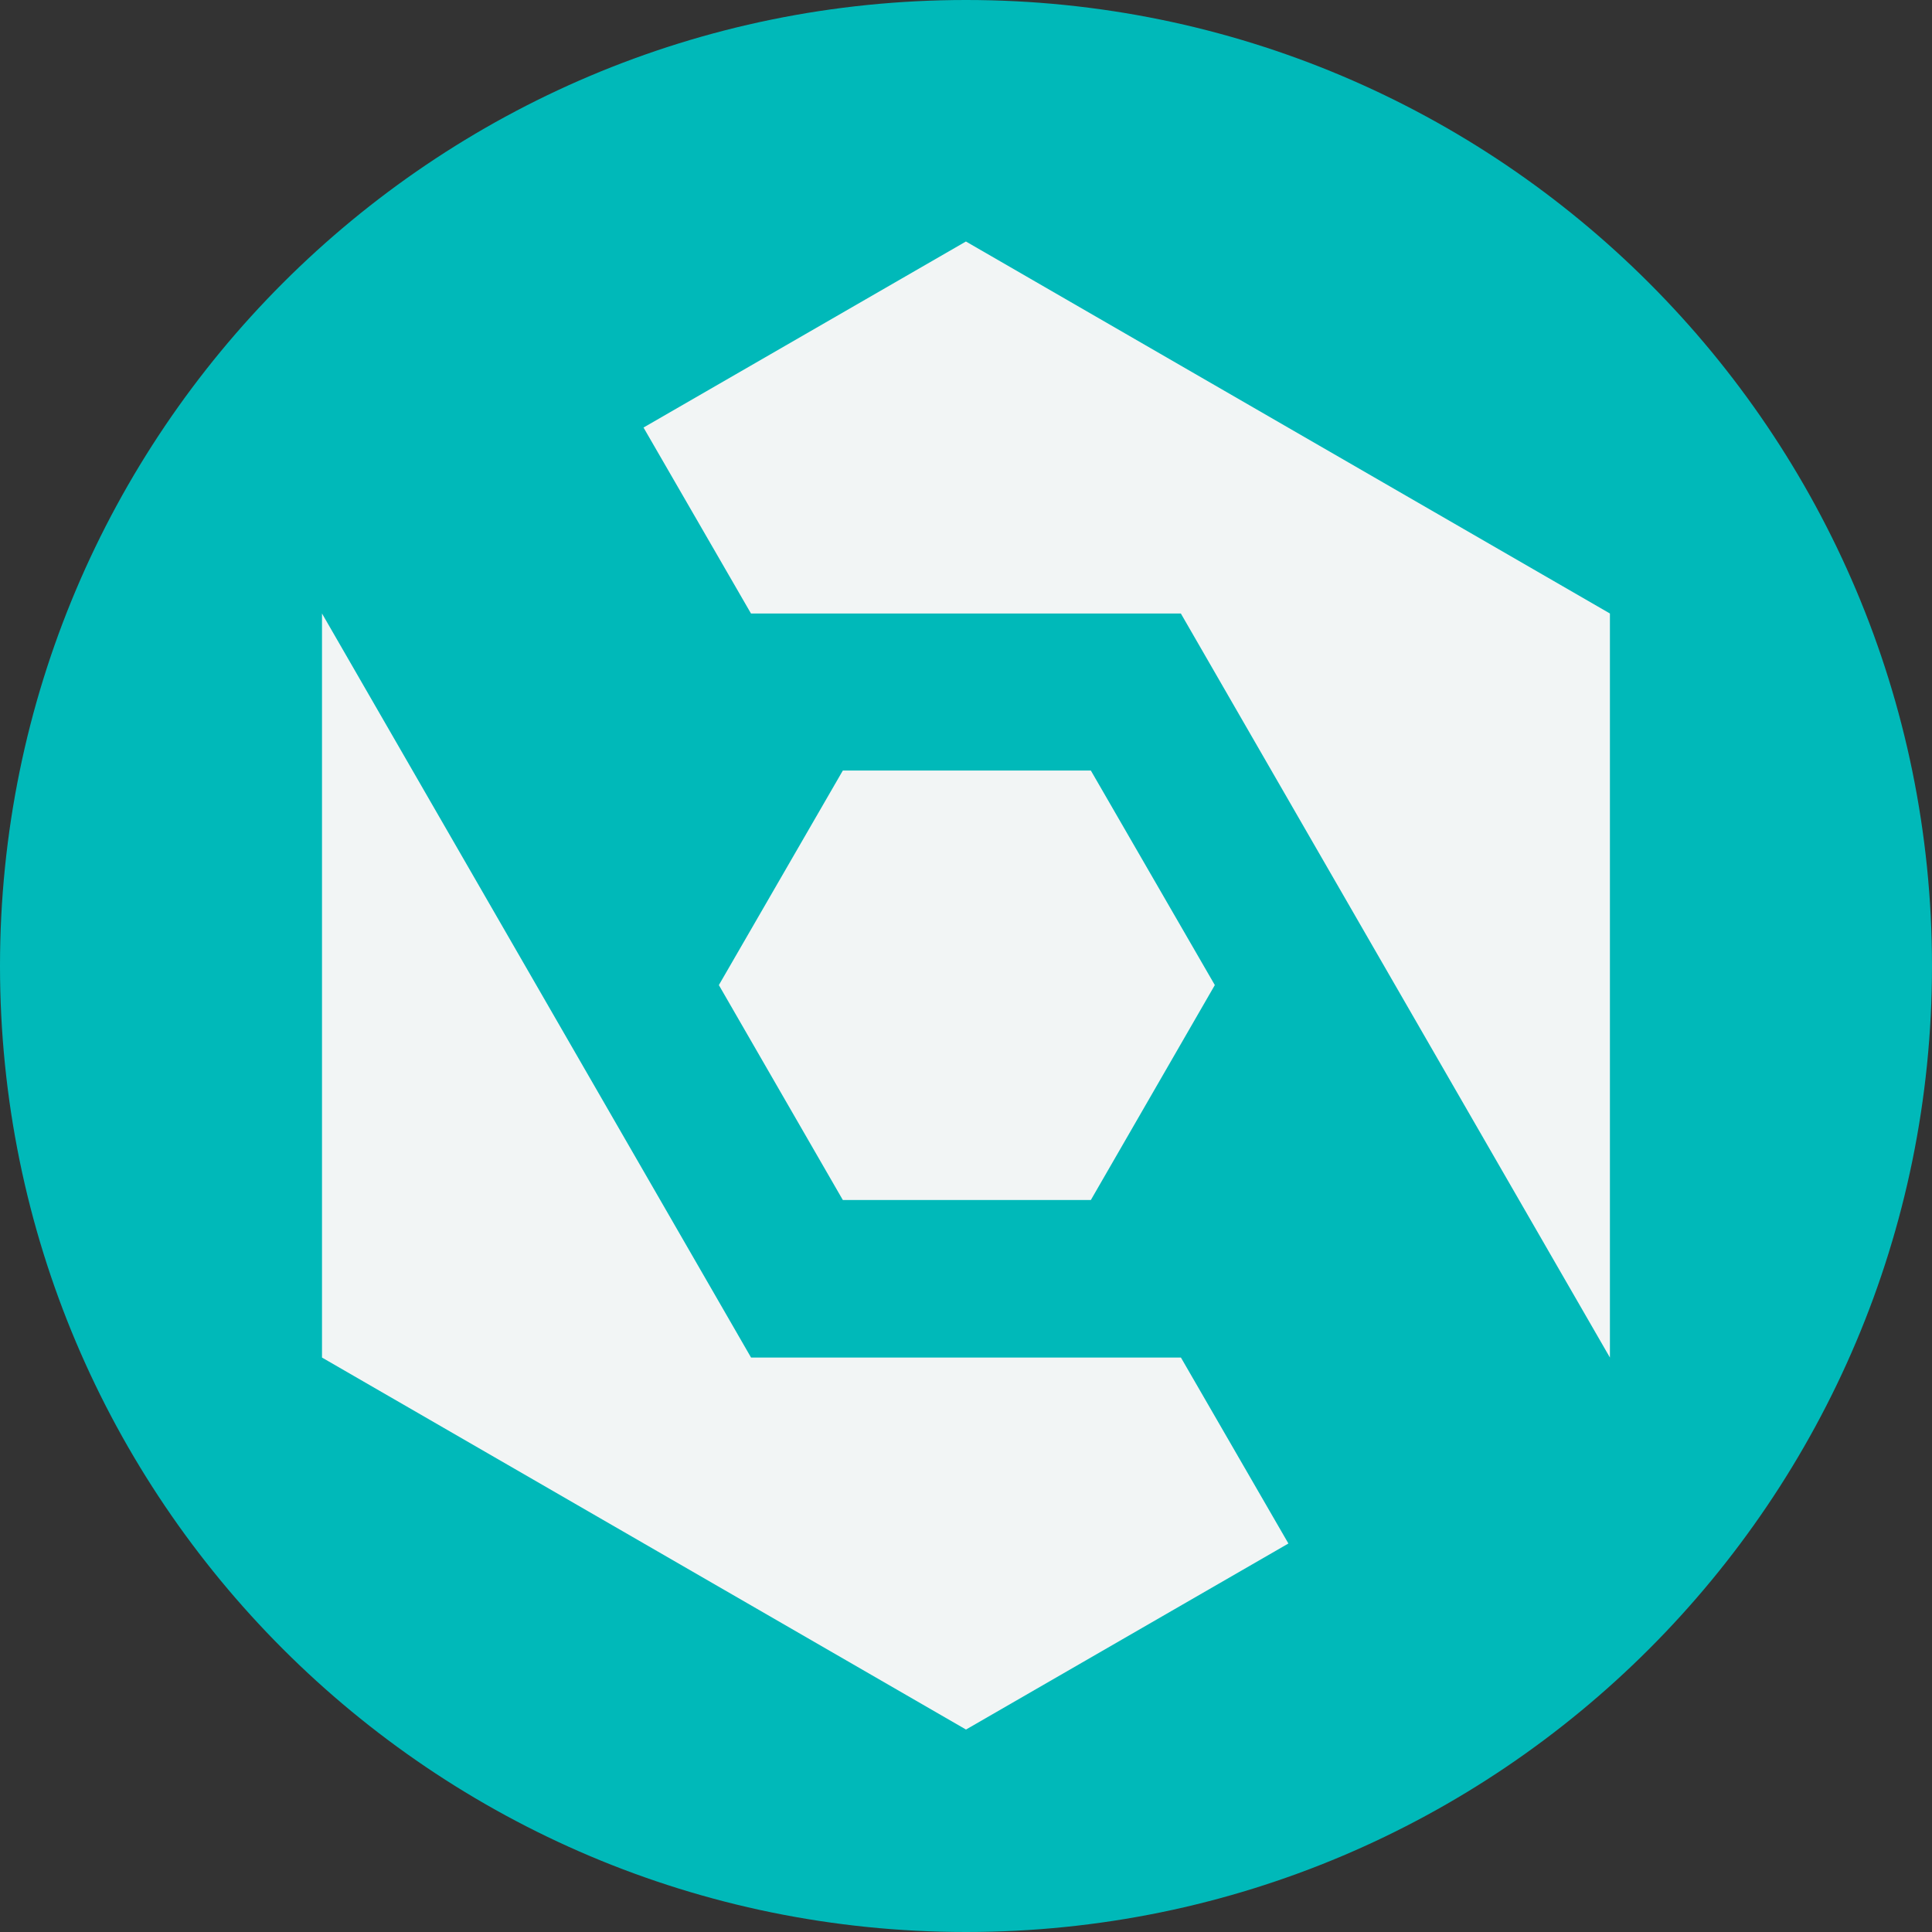
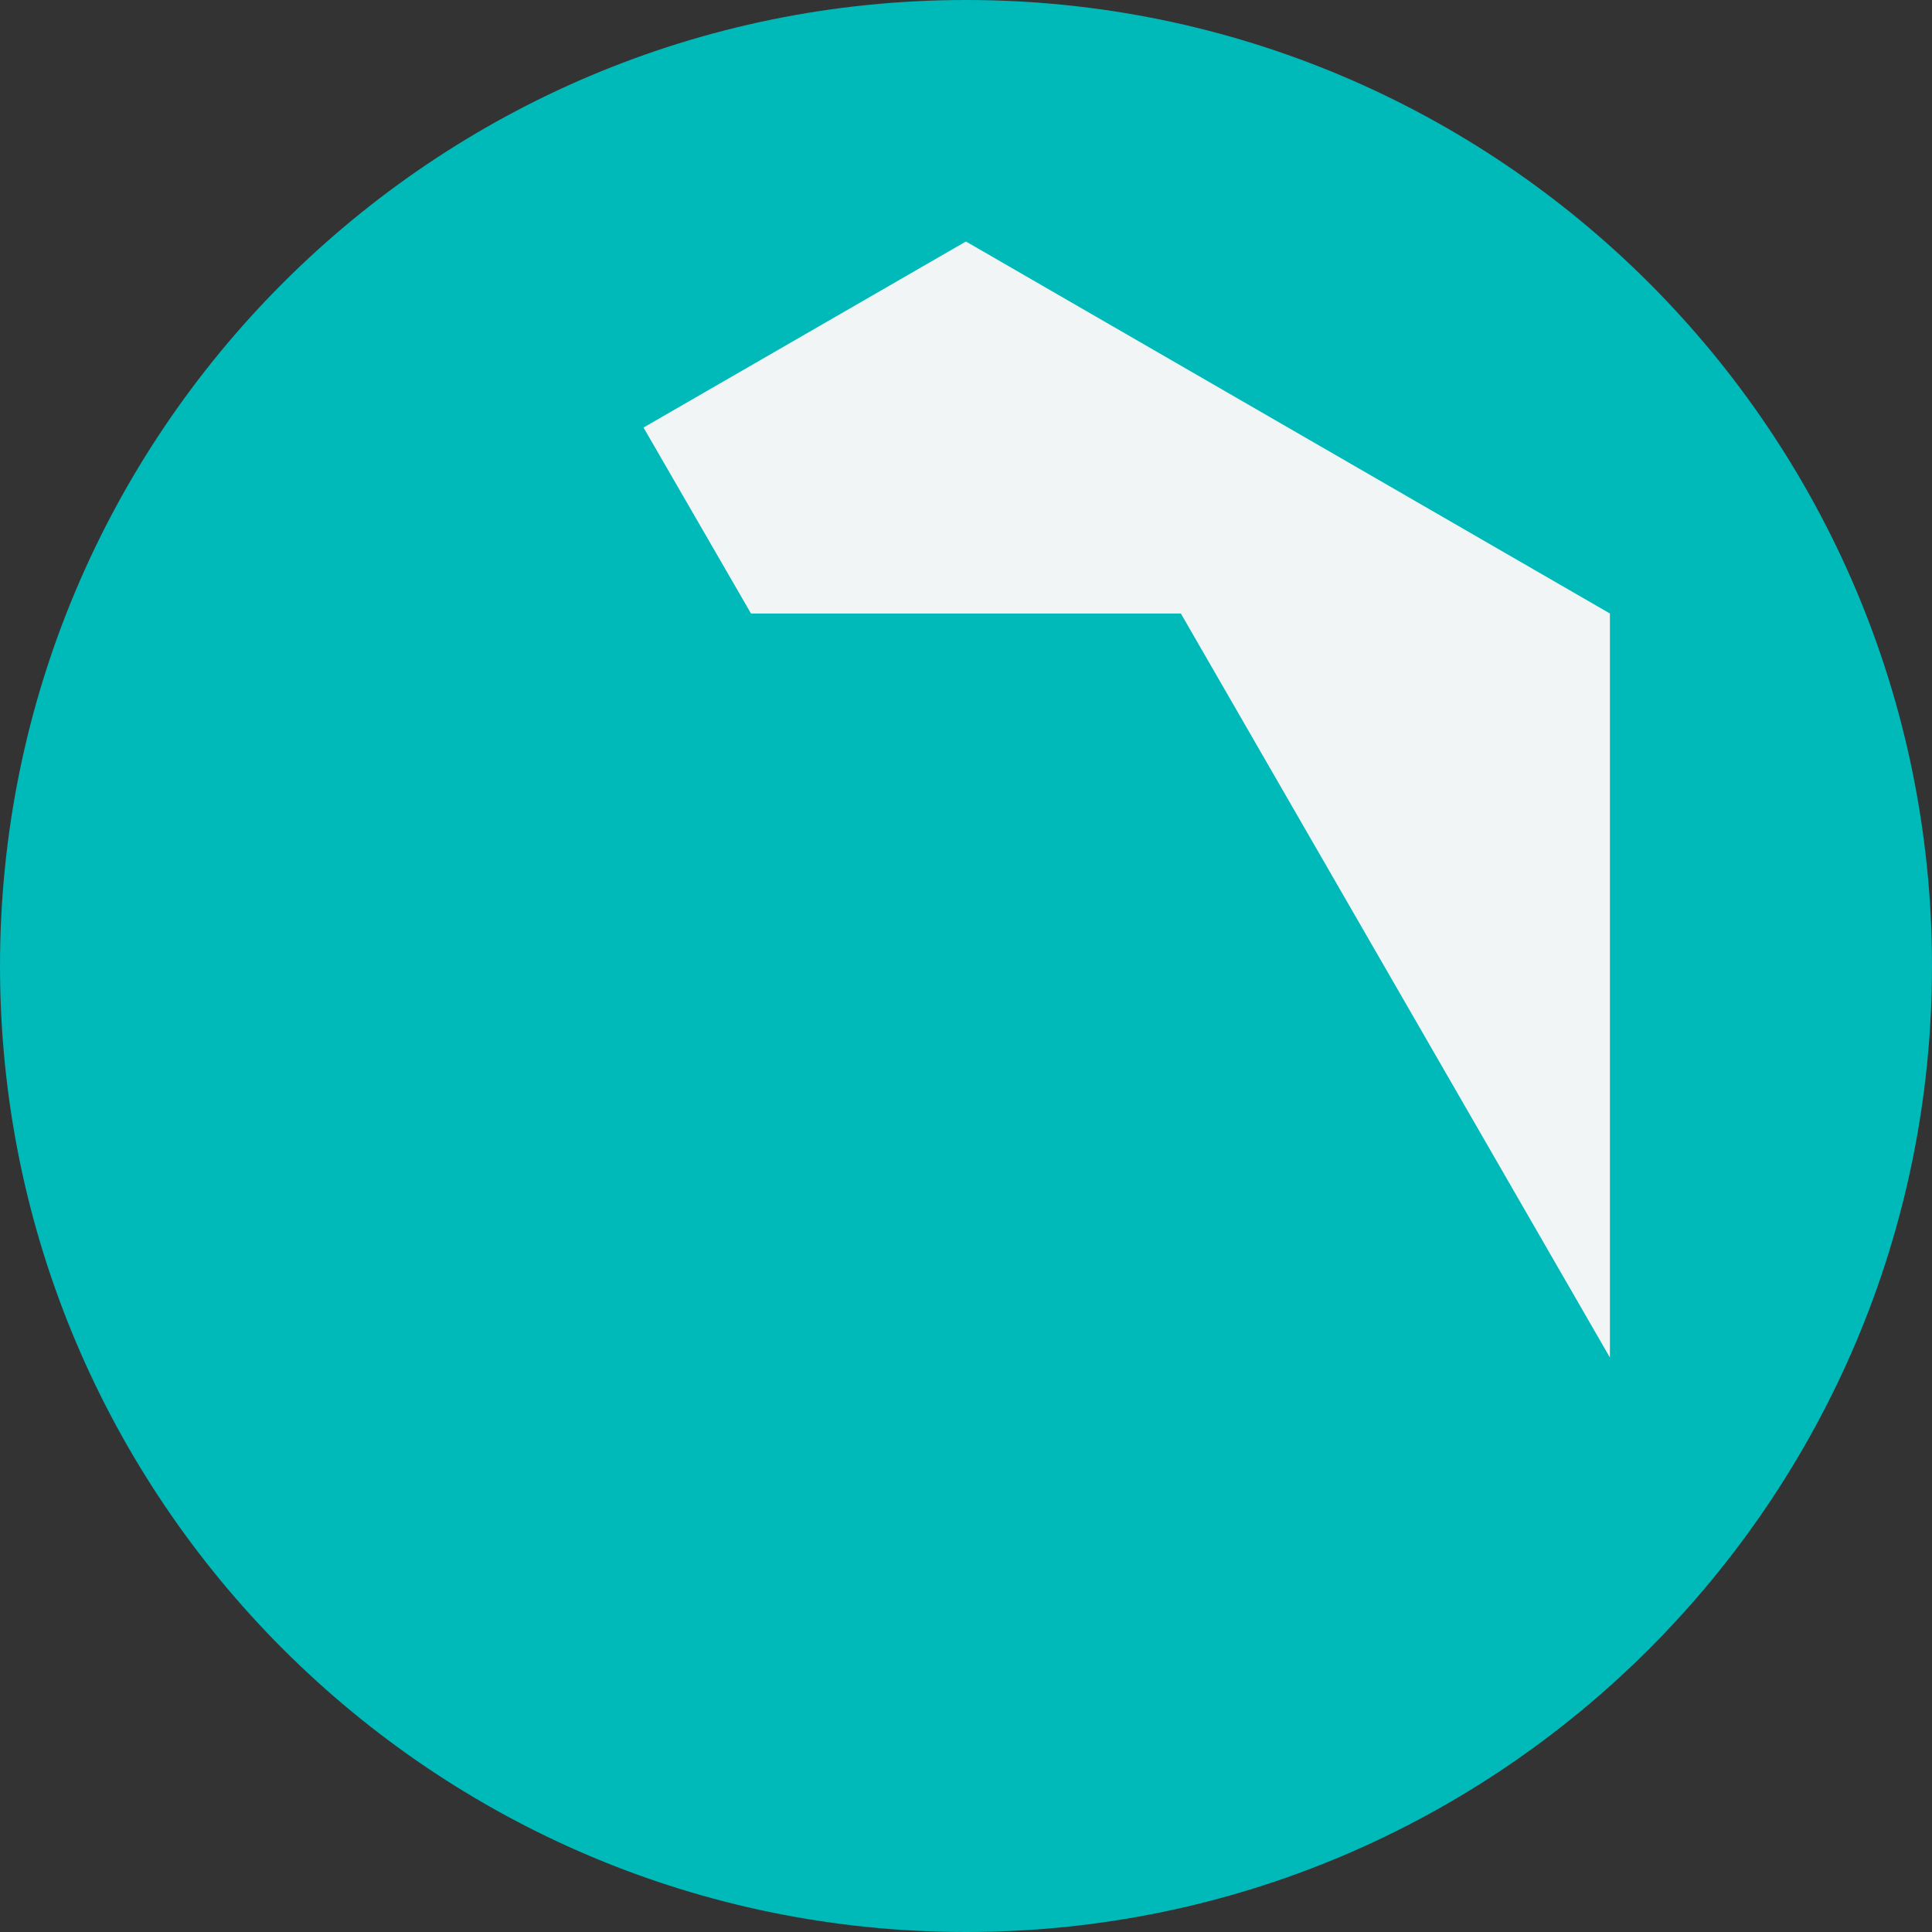
<svg xmlns="http://www.w3.org/2000/svg" width="24" height="24" viewBox="0 0 24 24" fill="none">
  <rect x="0" y="0" width="24" height="24" fill="#333333" stroke="none" />
  <g clip-path="url(#clip0_60_2)">
    <path d="M12 24C18.627 24 24 18.627 24 12C24 5.373 18.627 0 12 0C5.373 0 0 5.373 0 12C0 18.627 5.373 24 12 24Z" fill="#00B9B9" />
-     <path d="M14.67 16.864H9.33L4 7.621V16.864L12 21.485L16.005 19.174L14.67 16.864Z" fill="#F2F5F5" />
    <path d="M11.999 3L7.994 5.311L9.329 7.621H14.669L19.999 16.864V7.621L11.999 3Z" fill="#F2F5F5" />
-     <path d="M8.93 12.237L10.47 9.572H13.551L15.091 12.237L13.551 14.907H10.47L8.93 12.237Z" fill="#F2F5F5" />
  </g>
  <defs>
    <clipPath id="clip0_60_2">
      <rect width="24" height="24" fill="white" />
    </clipPath>
  </defs>
</svg>